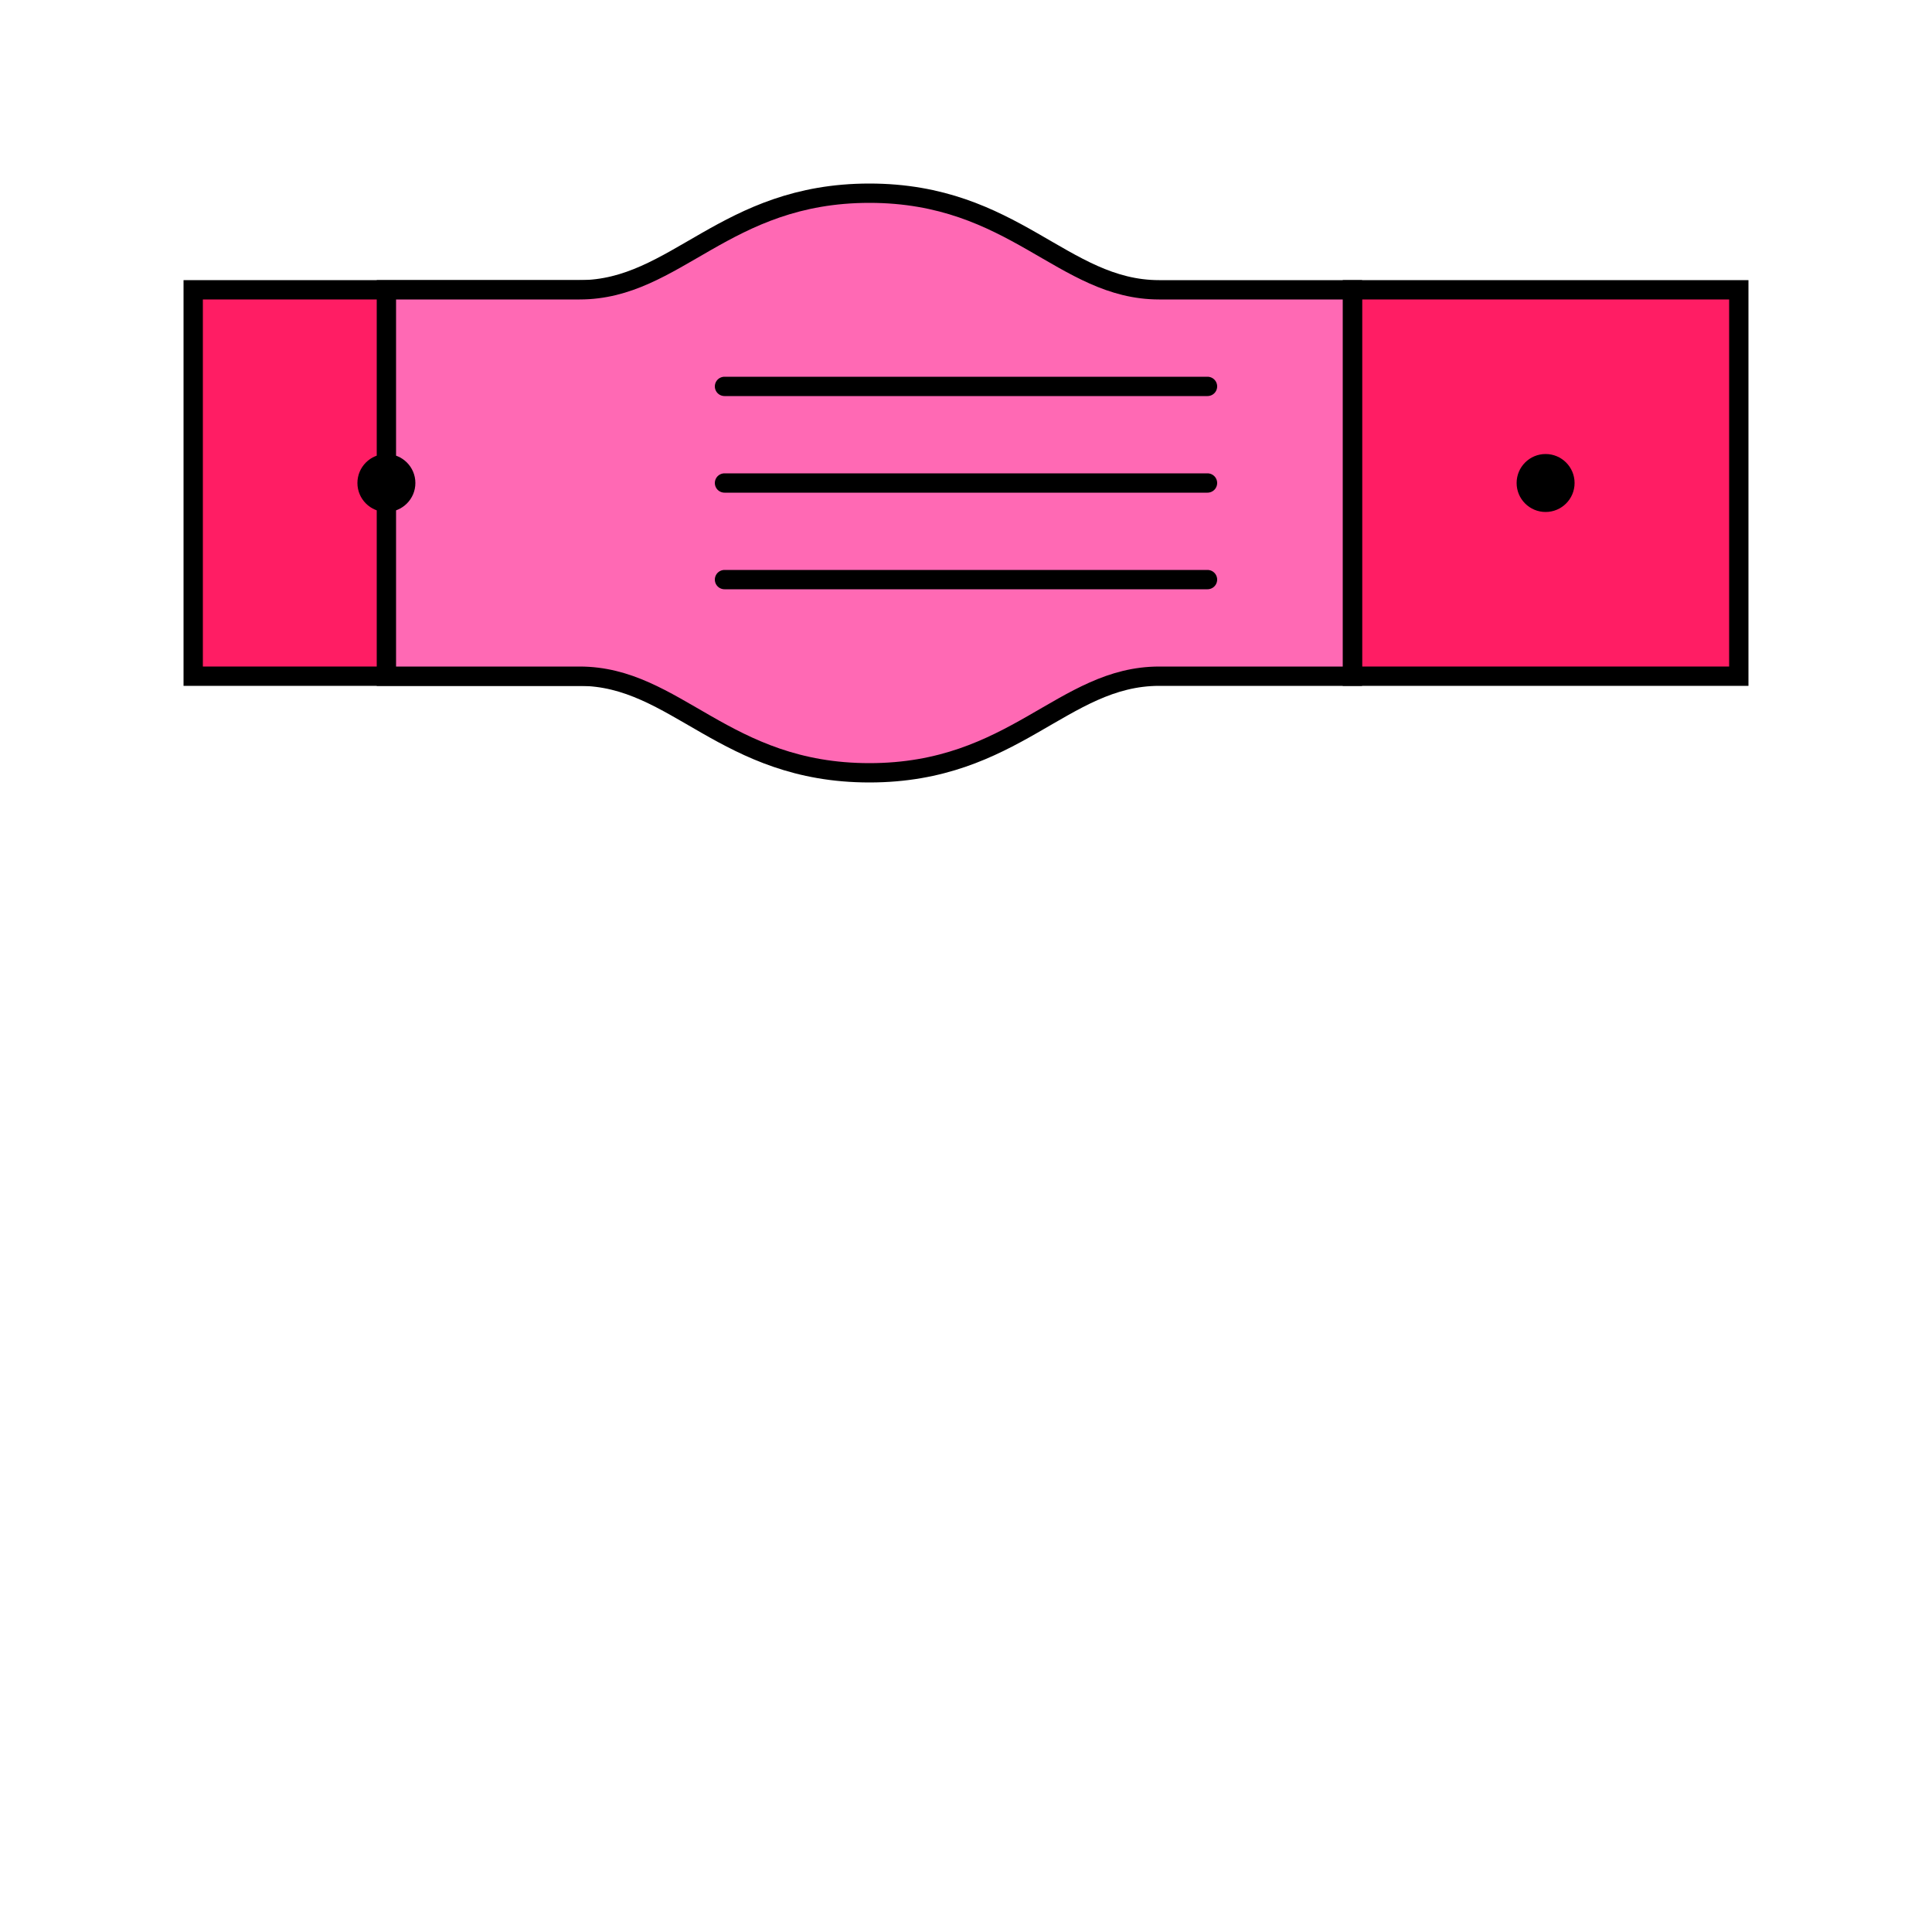
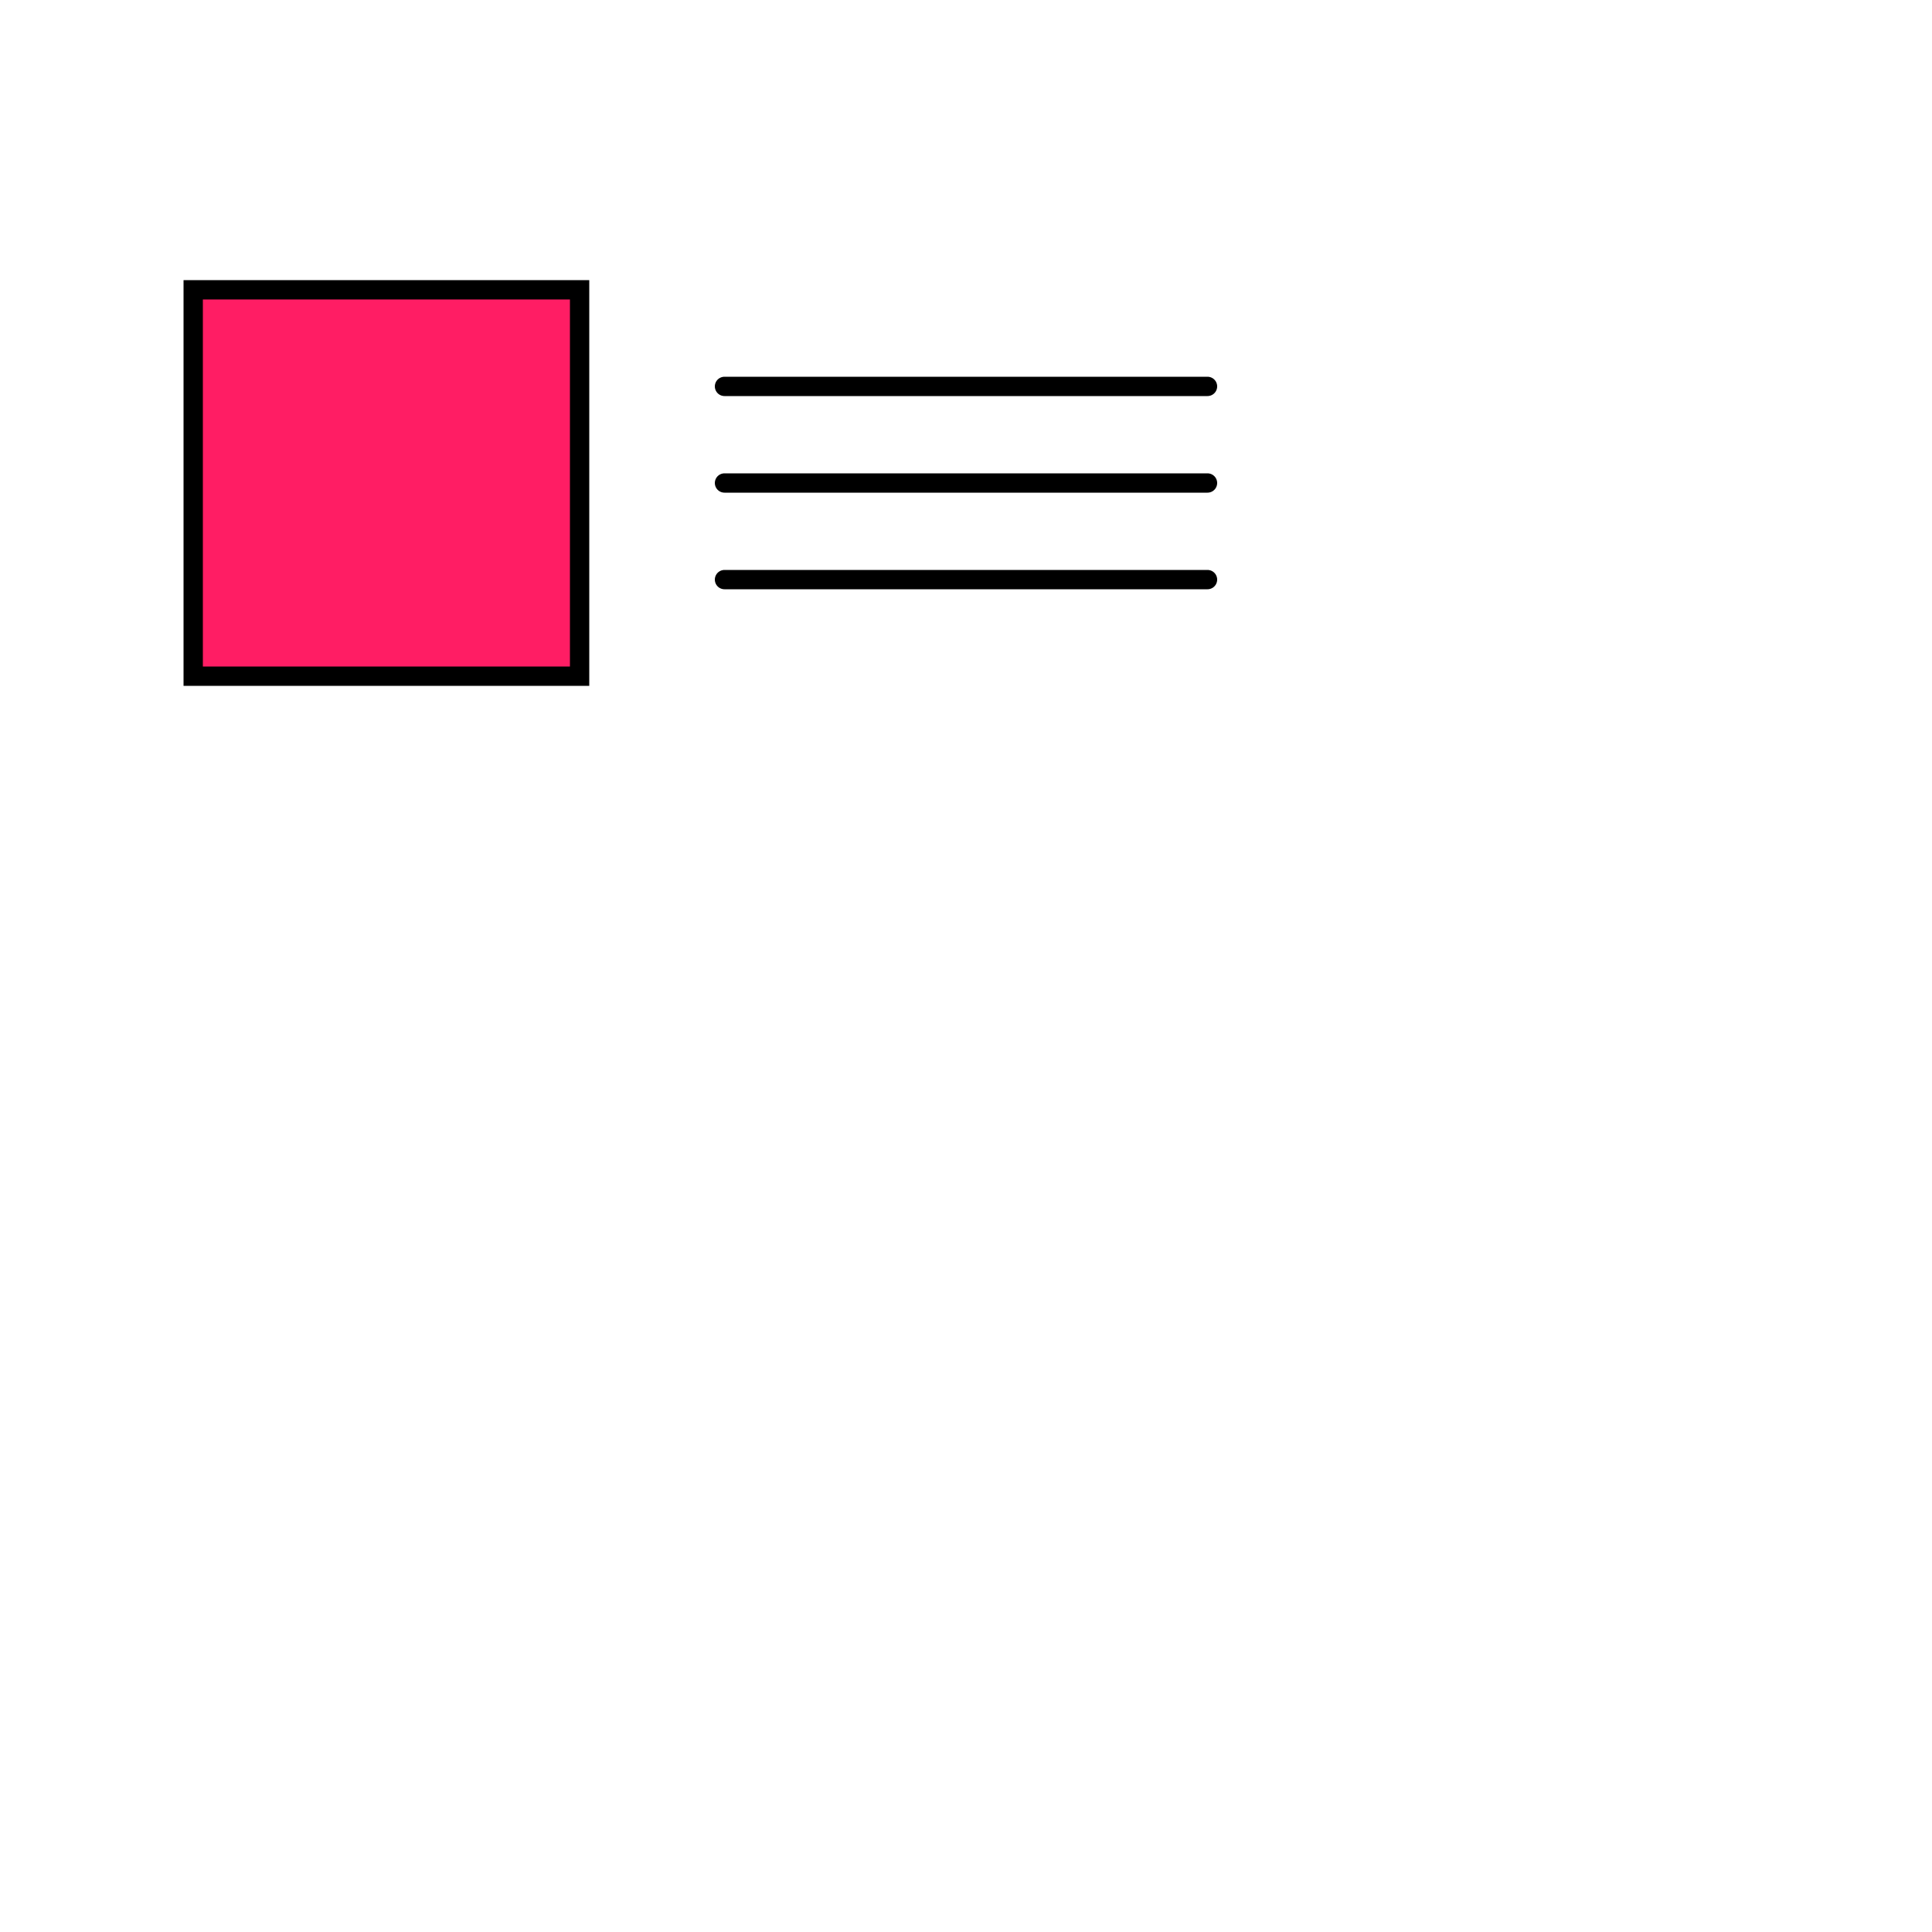
<svg xmlns="http://www.w3.org/2000/svg" viewBox="0 0 200 200">
  <path d="M20 30 h40 v40 h-40 z" fill="#FF1D64" stroke="#000000" stroke-width="2" />
-   <path d="M140 30 h40 v40 h-40 z" fill="#FF1D64" stroke="#000000" stroke-width="2" />
-   <path d="M60 30             c10 0 15 -10 30 -10             c15 0 20 10 30 10             h20 v40             h-20            c-10 0 -15 10 -30 10             c-15 0 -20 -10 -30 -10             h-20 v-40 z" fill="#FF69B4" stroke="#000000" stroke-width="2" />
  <path d="M75 40 l50 0 M75 50 l50 0 M75 60 l50 0" fill="none" stroke="#000000" stroke-width="2" stroke-linecap="round" />
-   <circle cx="40" cy="50" r="3" fill="#000000" />
-   <circle cx="160" cy="50" r="3" fill="#000000" />
</svg>